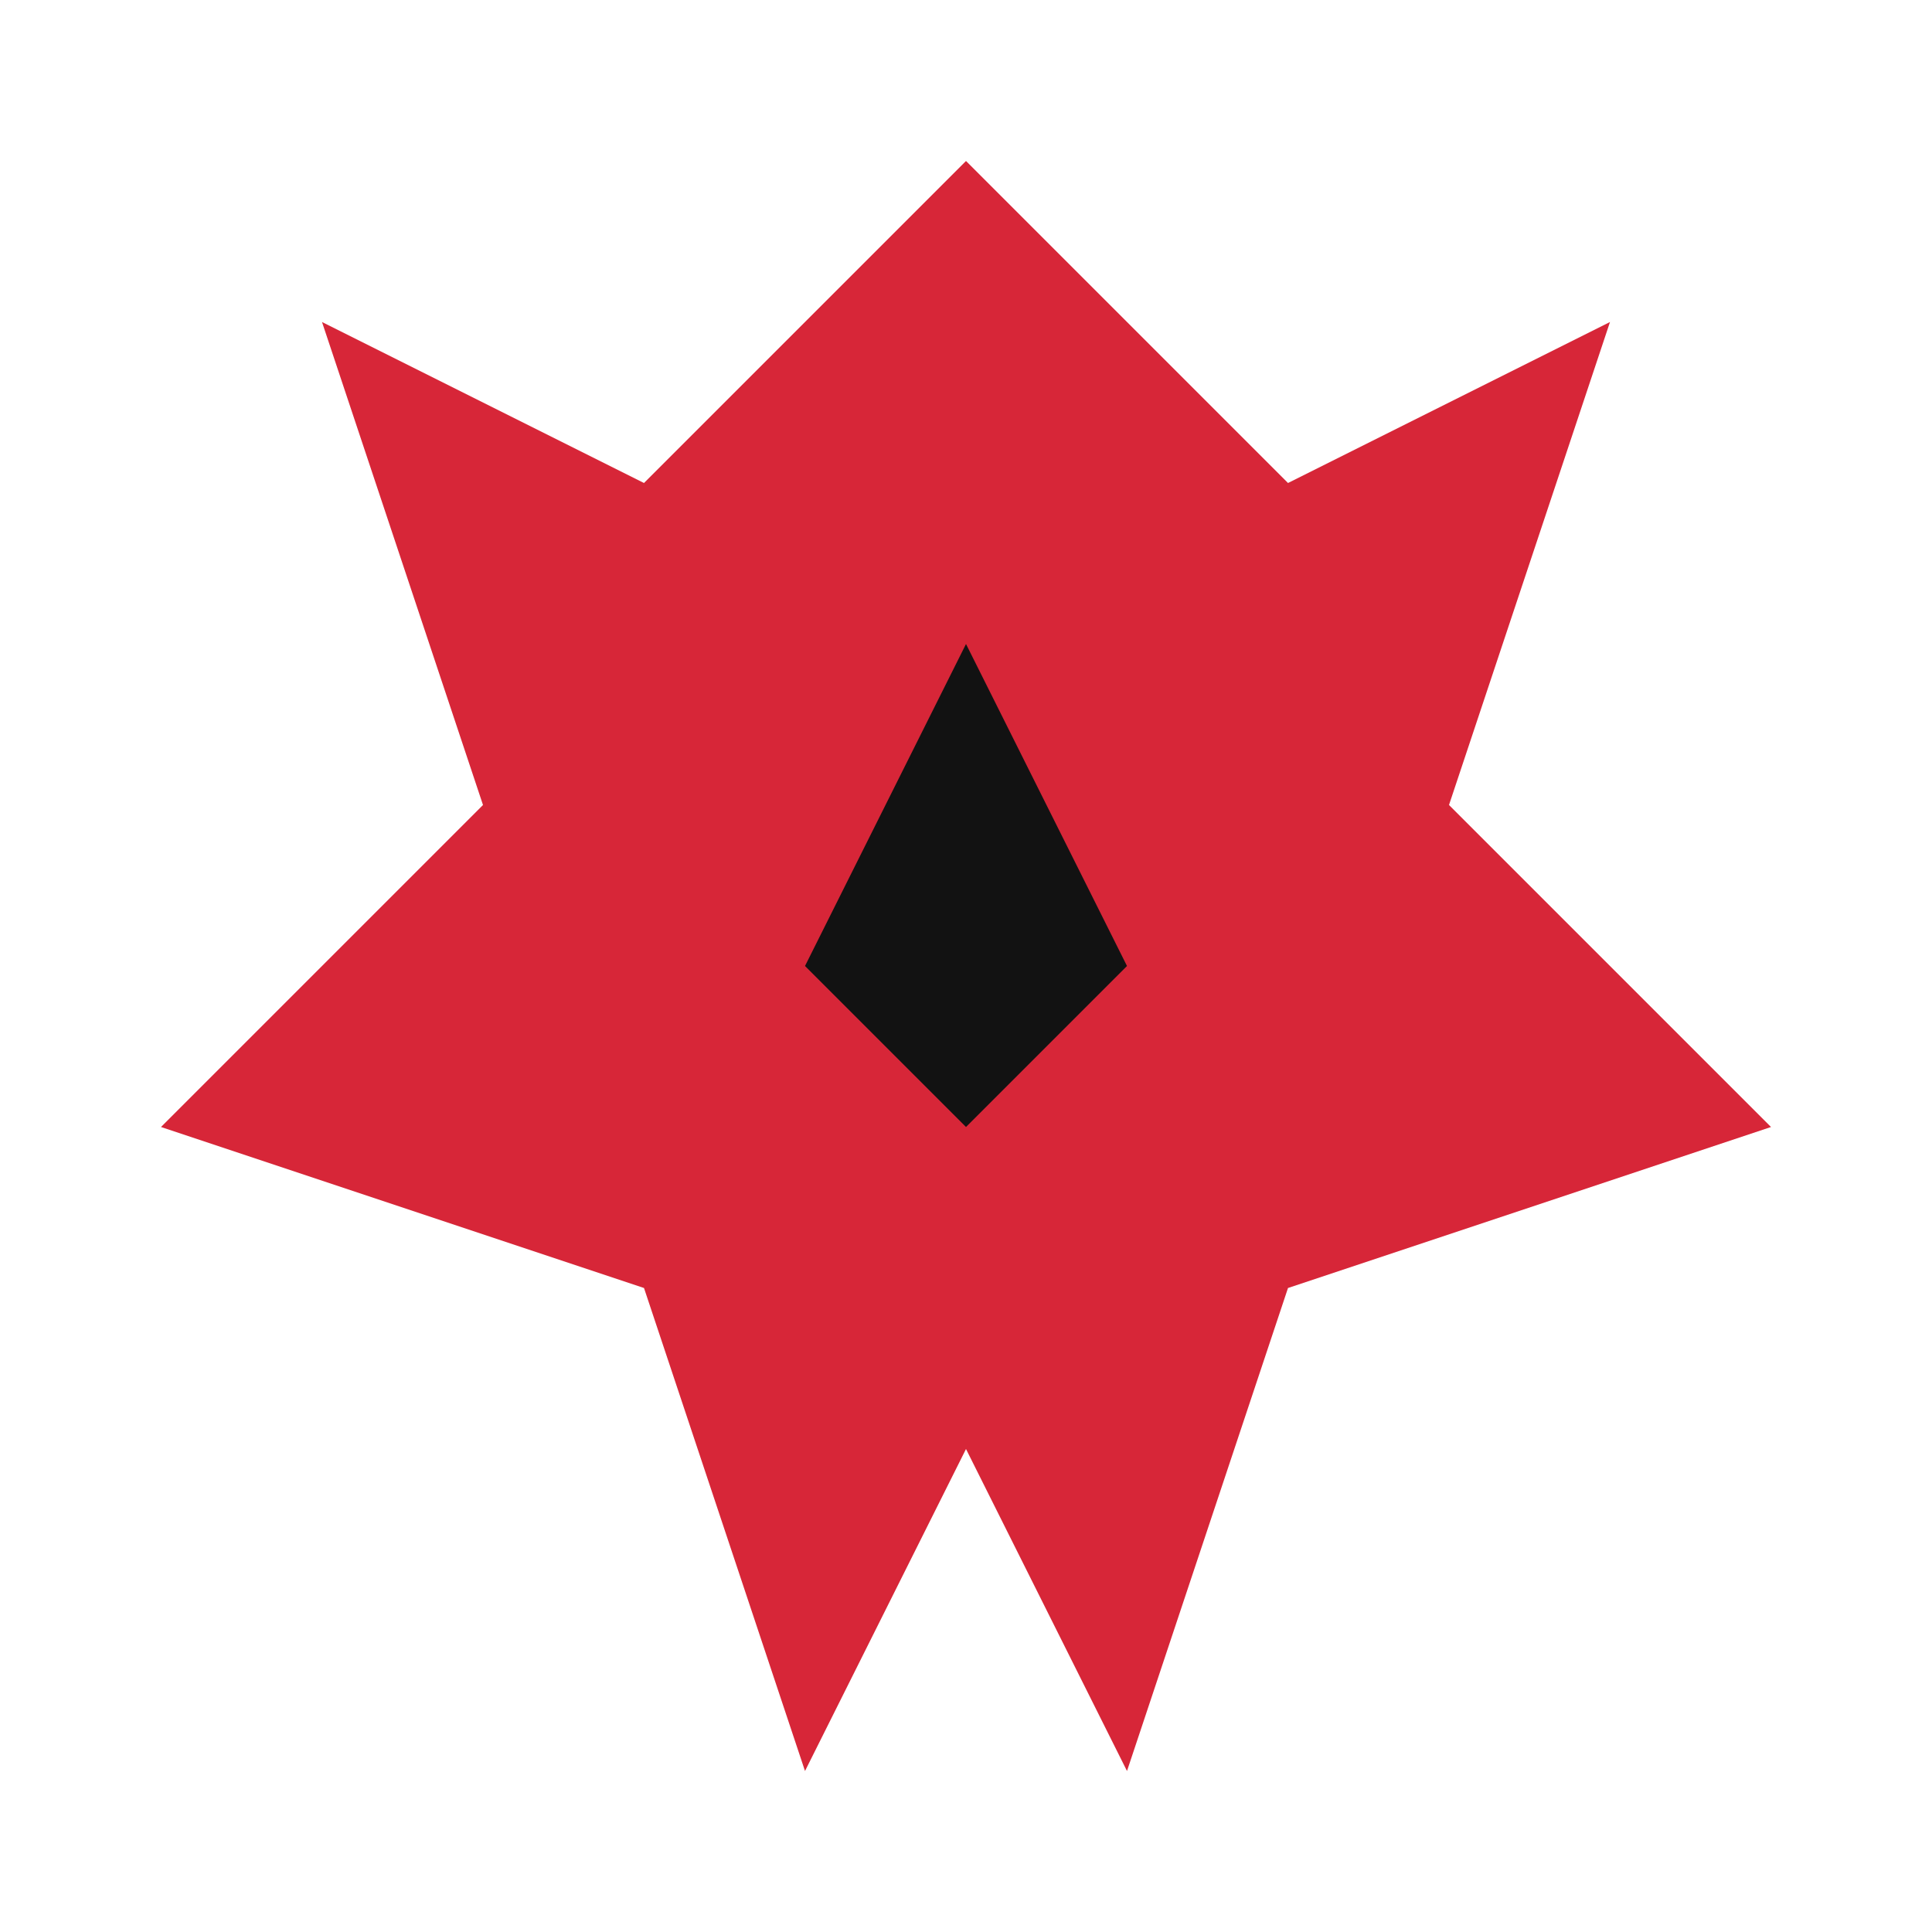
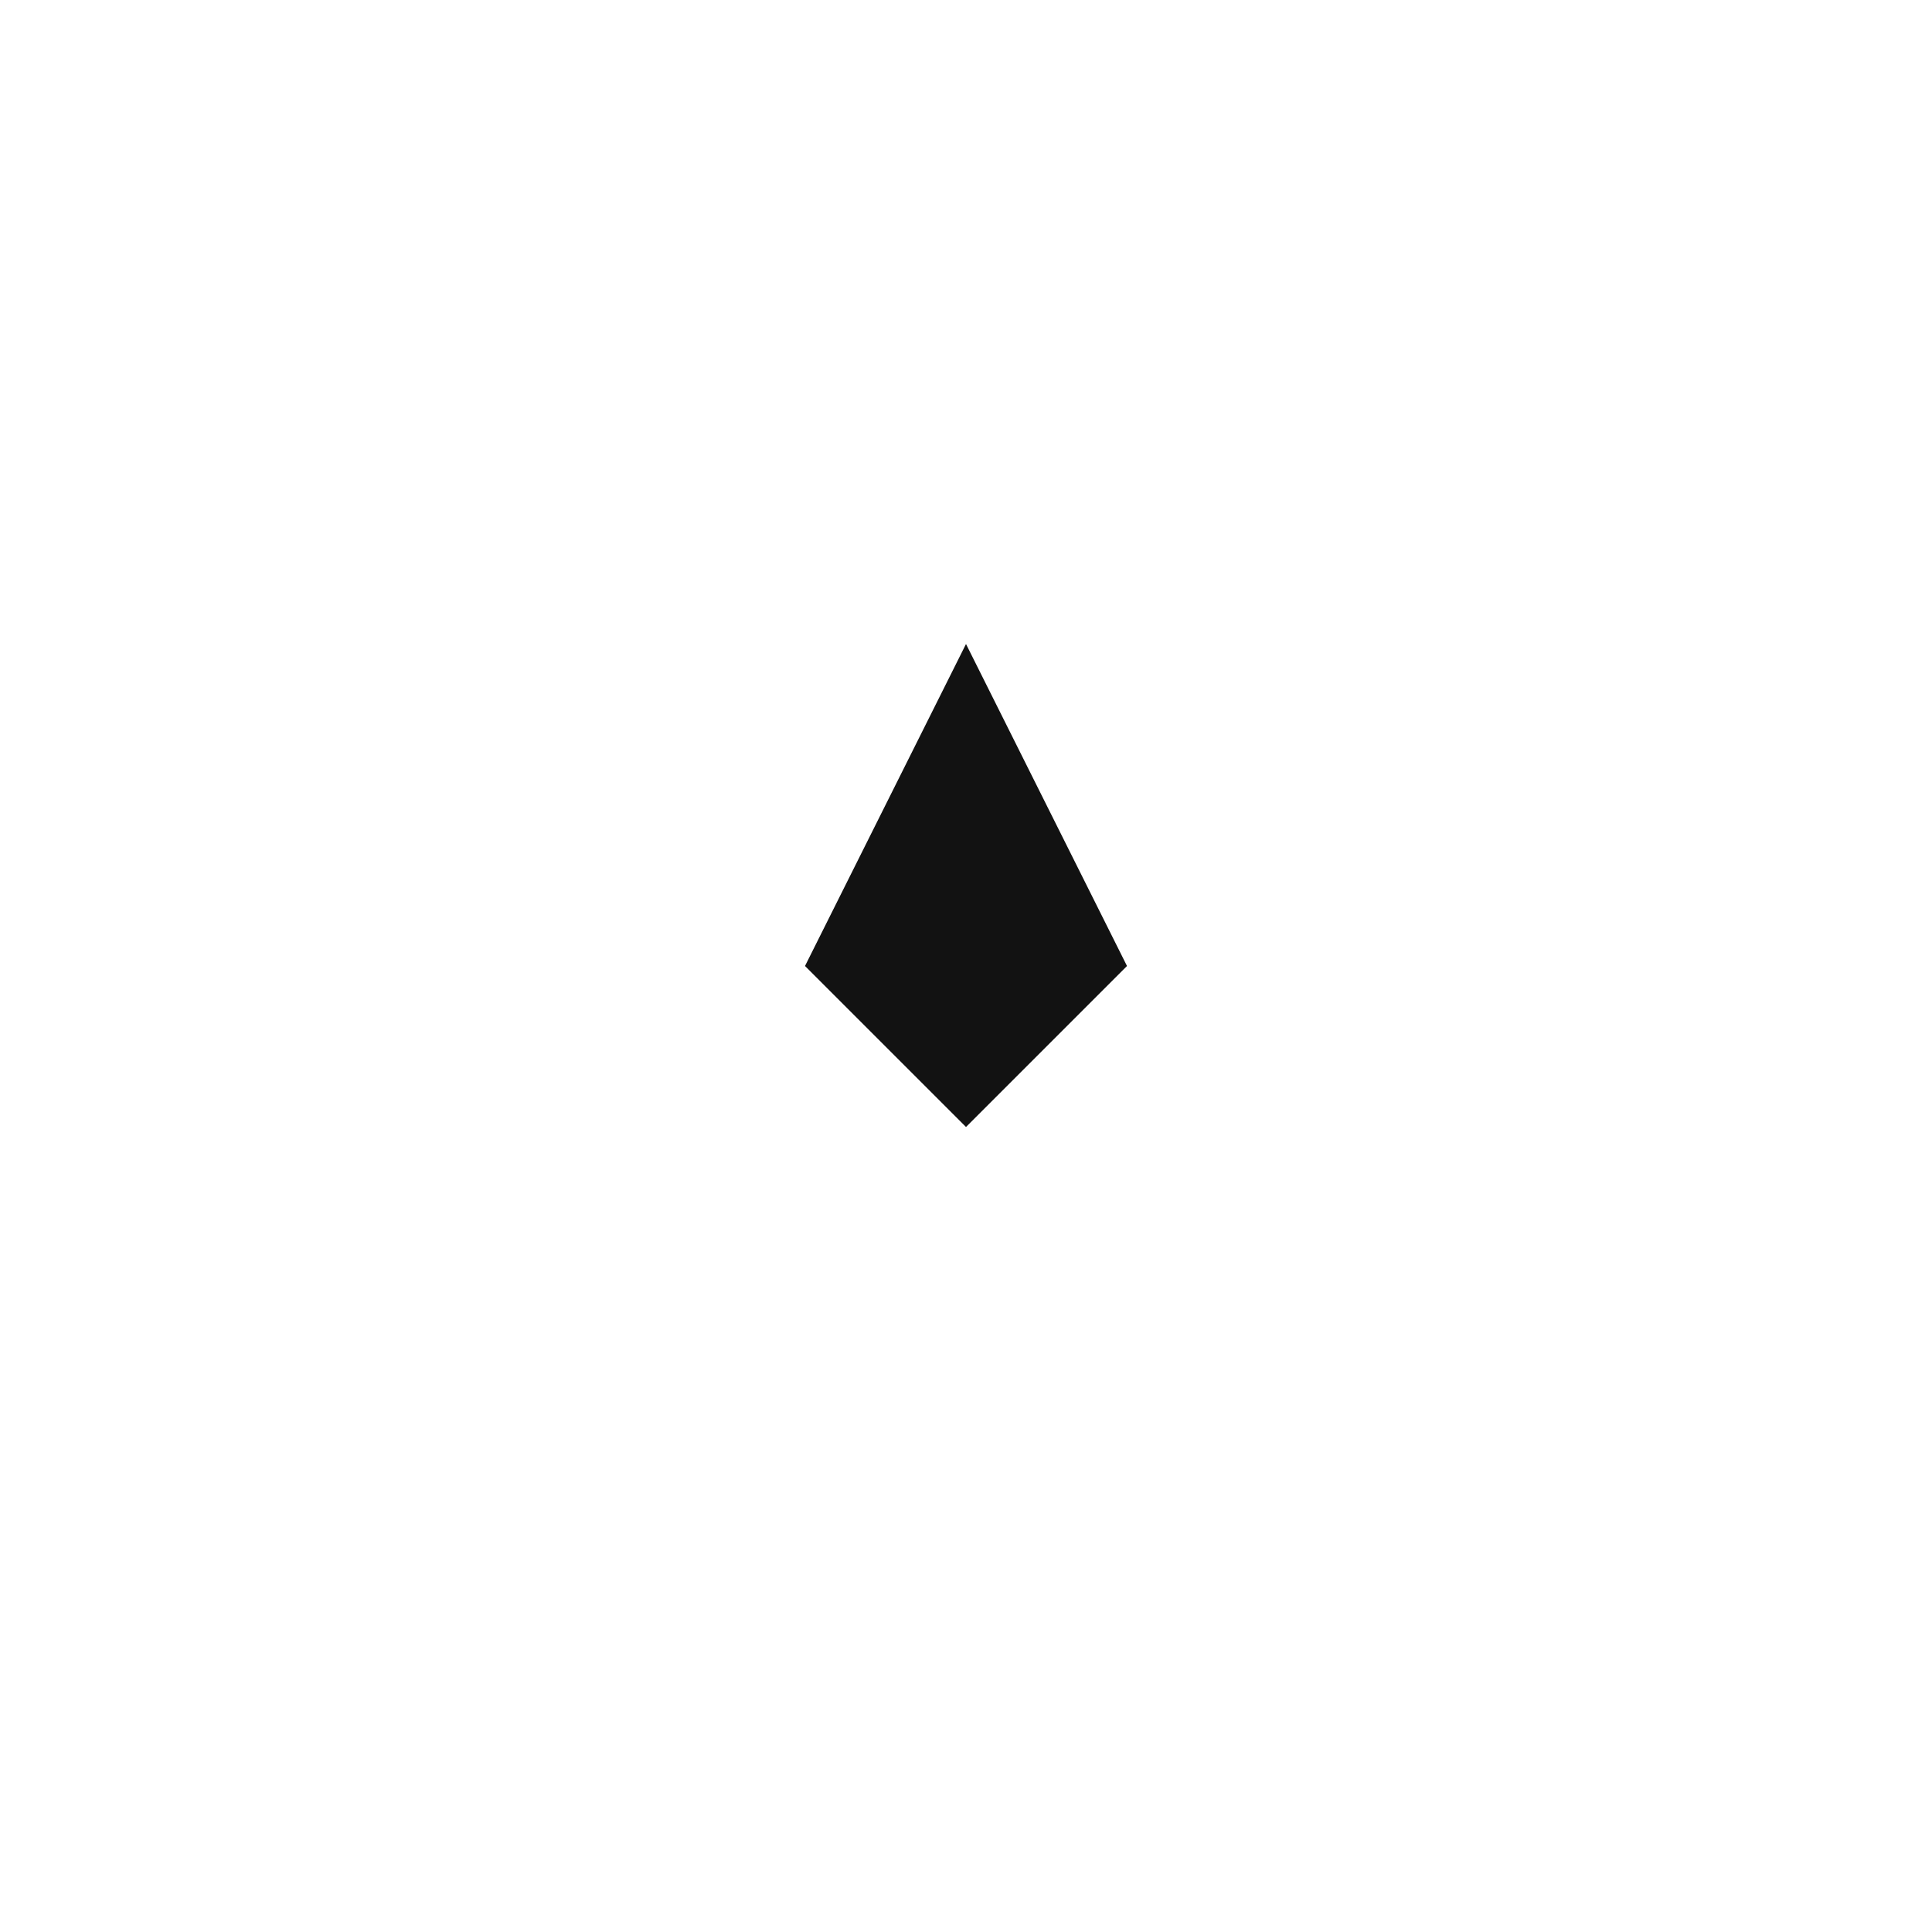
<svg xmlns="http://www.w3.org/2000/svg" viewBox="0 0 48 48" fill="none">
-   <path d="M24 4L16 12L8 8L12 20L4 28L16 32L20 44L24 36L28 44L32 32L44 28L36 20L40 8L32 12L24 4Z" fill="#D72638" />
  <path d="M24 16L20 24L24 28L28 24L24 16Z" fill="#121212" />
</svg>